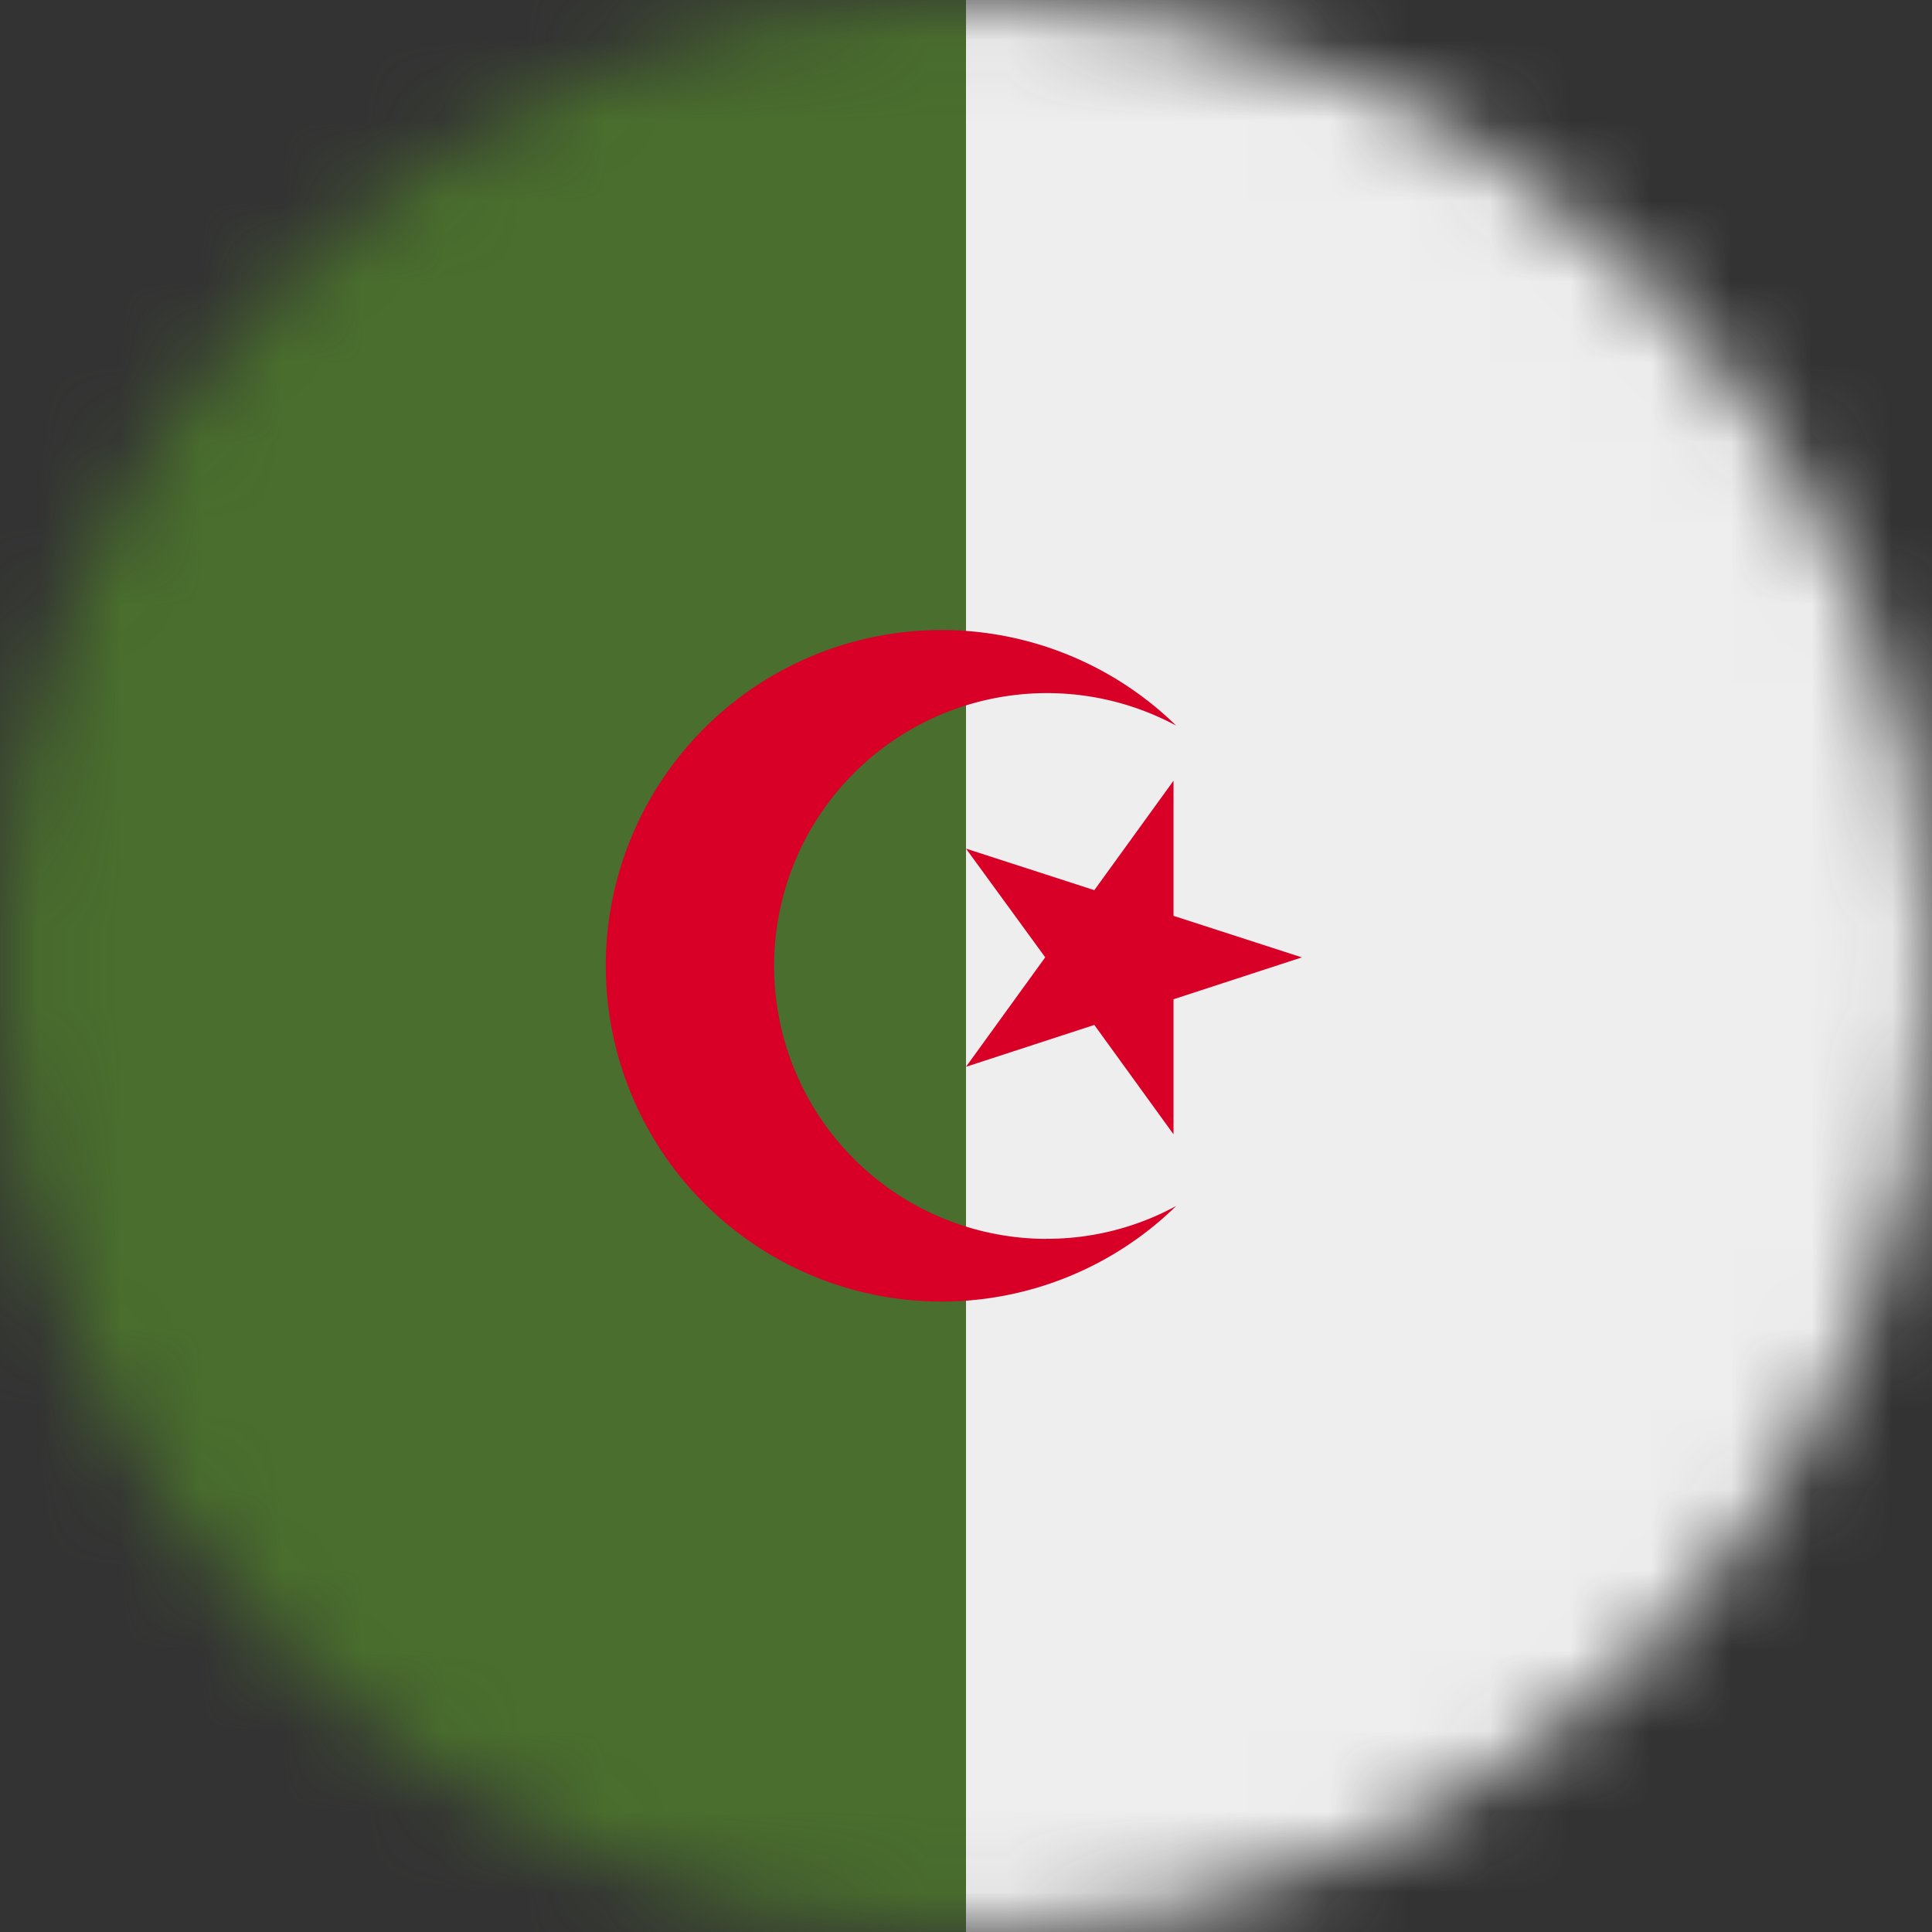
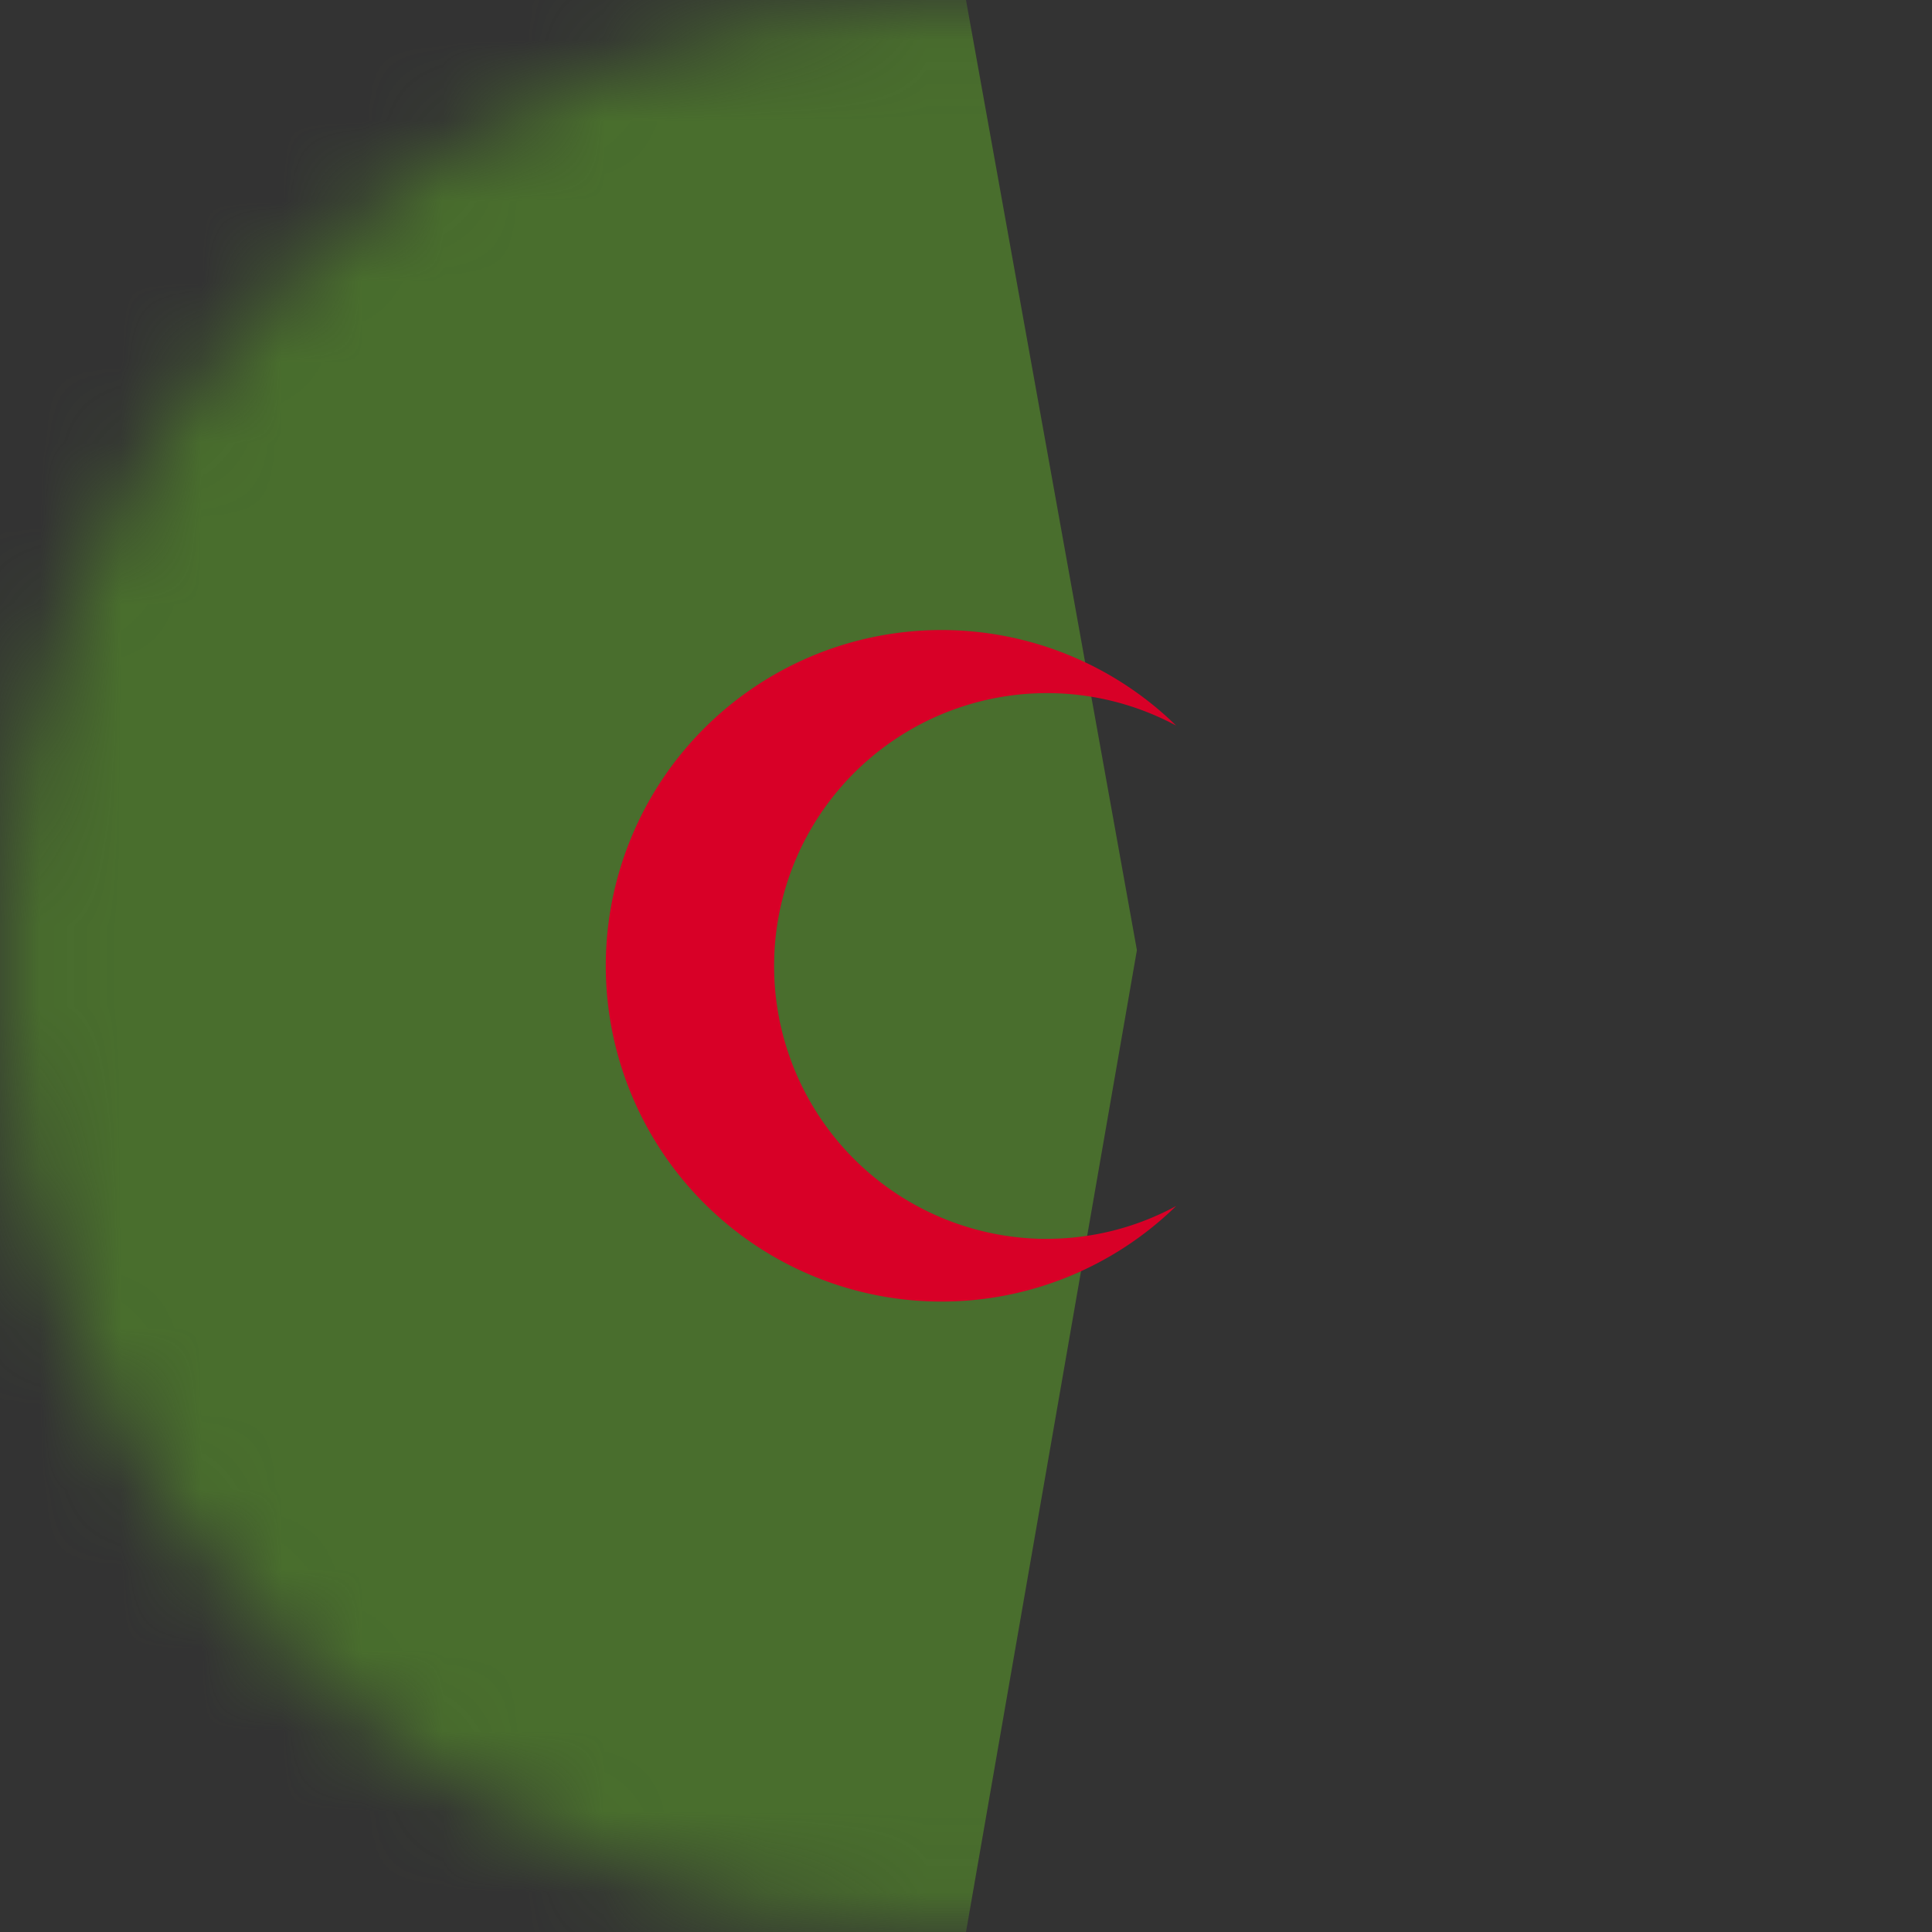
<svg xmlns="http://www.w3.org/2000/svg" fill="none" viewBox="0 0 24 24">
  <rect x="0" y="0" width="24" height="24" fill="#333333" stroke="none" />
  <mask id="a" style="mask-type:alpha" width="24" height="24" x="0" y="0" maskUnits="userSpaceOnUse">
    <path fill="#fff" d="M12 24c6.627 0 12-5.373 12-12S18.627 0 12 0 0 5.373 0 12s5.373 12 12 12z" />
  </mask>
  <g mask="url(#a)">
    <path fill="#496E2D" d="M0 0h12l2.123 11.803L12 24H0V0z" />
-     <path fill="#EEE" d="M12 0h12v24H12V0z" />
-     <path fill="#D80027" d="M14.578 9.698l-.984 1.36L12 10.542l.984 1.35-.984 1.36 1.594-.52.984 1.359v-1.678l1.594-.52-1.594-.516V9.698z" />
+     <path fill="#EEE" d="M12 0h12v24V0z" />
    <path fill="#D80027" d="M12.994 15.39a3.39 3.39 0 111.617-6.376 4.171 4.171 0 100 5.967c-.497.27-1.053.41-1.617.408z" />
  </g>
</svg>